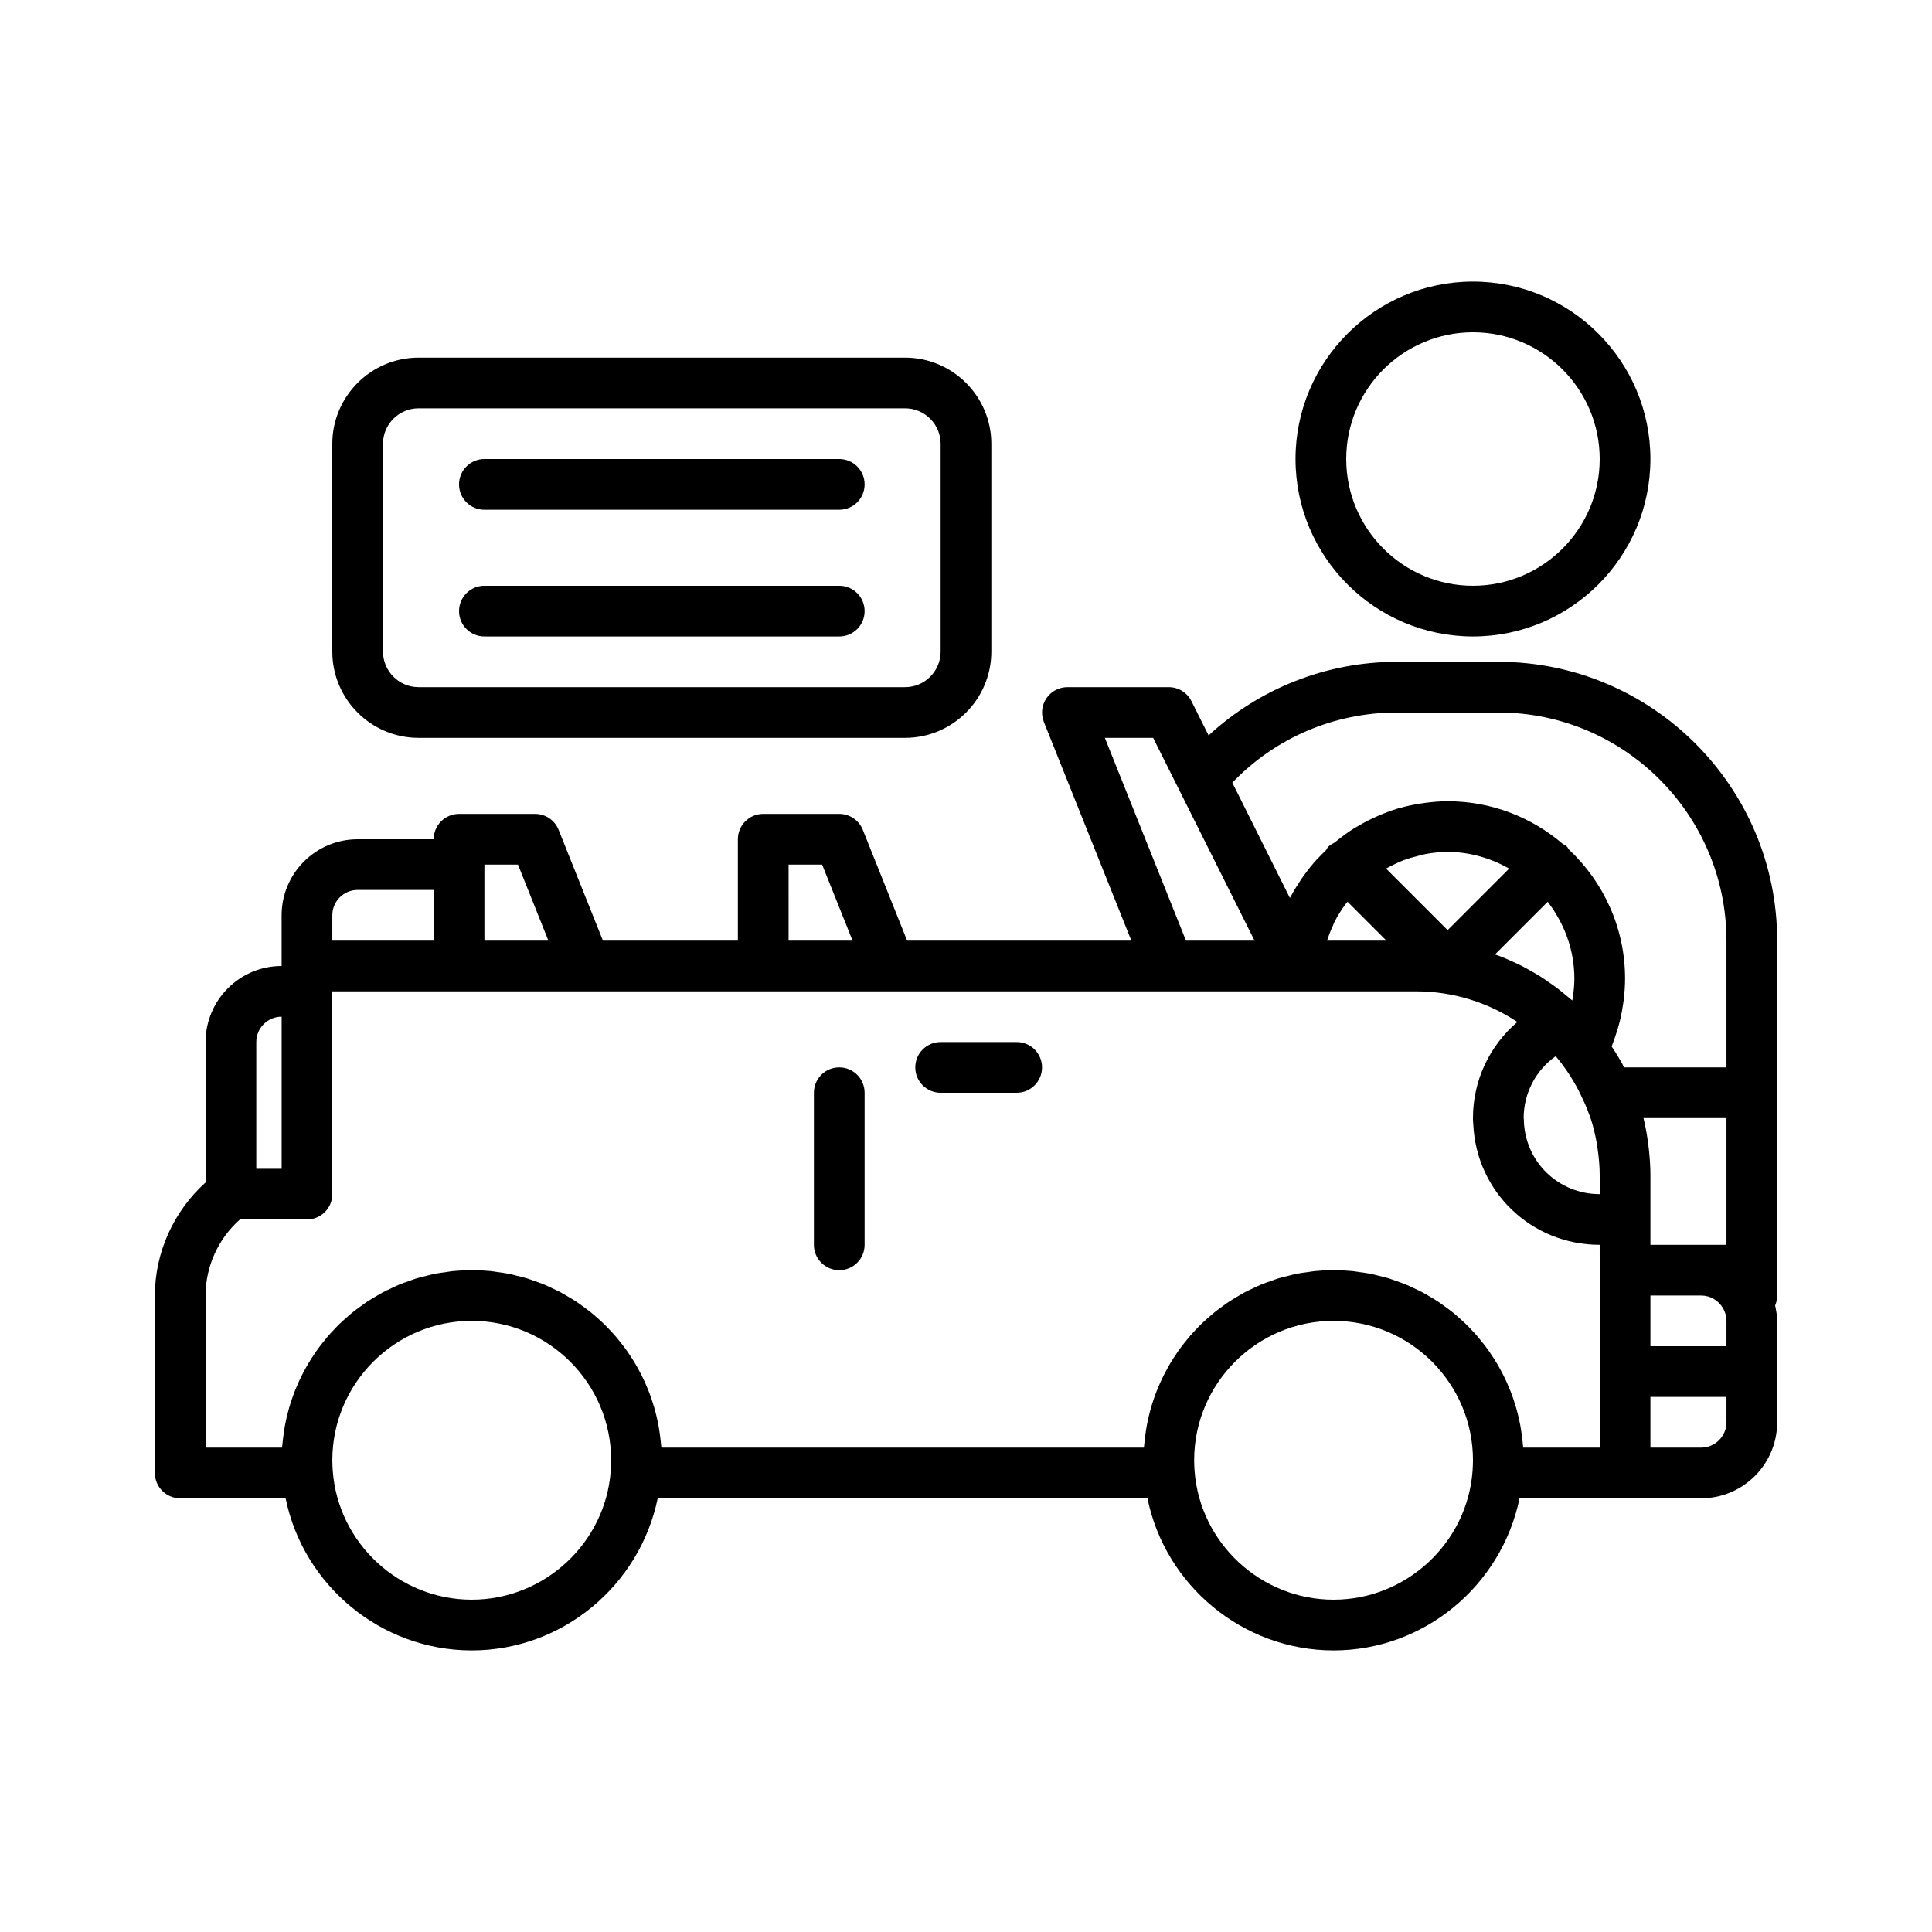
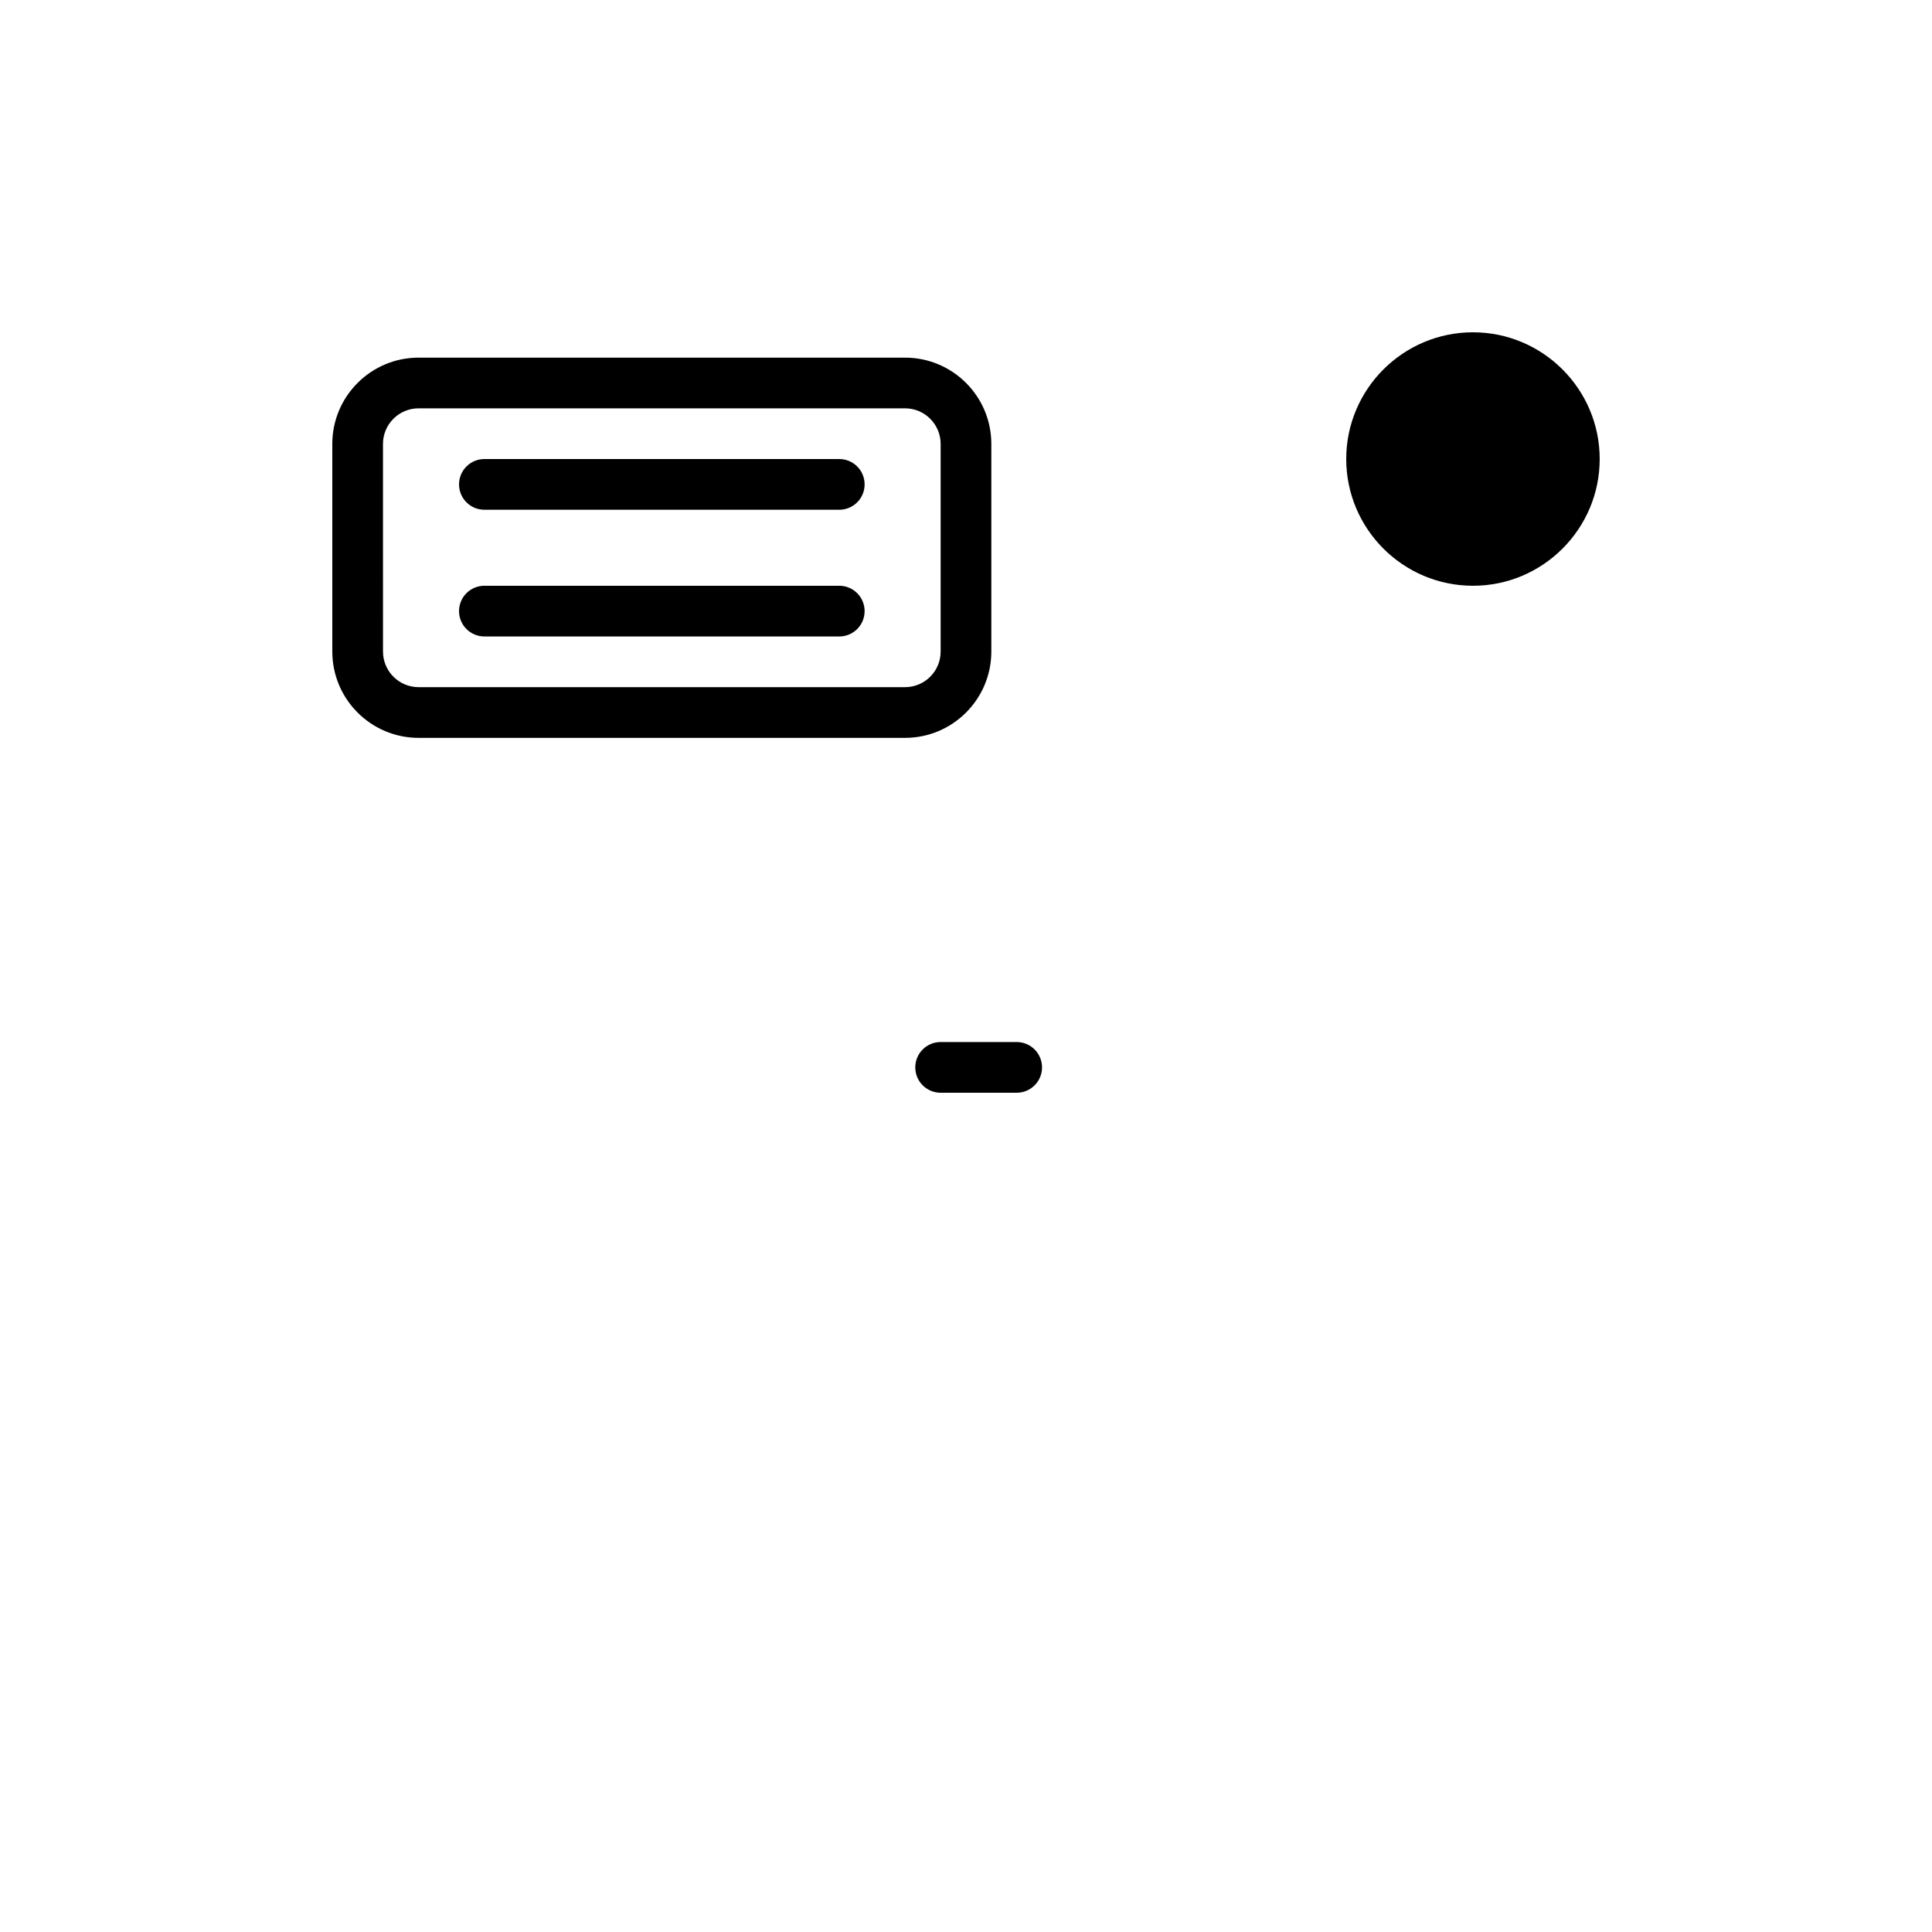
<svg xmlns="http://www.w3.org/2000/svg" fill="#000000" width="800px" height="800px" version="1.1" viewBox="144 144 512 512">
  <g>
    <path d="m413.43 420.15h-20.152c-3.715 0-6.719 3.004-6.719 6.719s3.004 6.719 6.719 6.719h20.152c3.715 0 6.719-3.004 6.719-6.719s-3.008-6.719-6.719-6.719z" />
-     <path d="m366.41 426.87c-3.715 0-6.719 3.004-6.719 6.719v40.305c0 3.715 3.004 6.719 6.719 6.719s6.719-3.004 6.719-6.719v-40.305c0-3.715-3.004-6.719-6.719-6.719z" />
-     <path d="m534.35 312.67c25.926 0 47.023-21.098 47.023-47.023 0-25.926-21.098-47.023-47.023-47.023-25.926 0-47.023 21.098-47.023 47.023 0 25.926 21.098 47.023 47.023 47.023zm0-80.609c18.52 0 33.586 15.07 33.586 33.586 0 18.52-15.07 33.586-33.586 33.586-18.52 0-33.586-15.07-33.586-33.586 0-18.52 15.066-33.586 33.586-33.586z" />
-     <path d="m541.07 319.39h-26.871c-18.707 0-36.391 7.047-49.914 19.5l-4.539-9.078c-1.137-2.269-3.465-3.707-6.004-3.707h-26.871c-2.231 0-4.316 1.109-5.562 2.953-1.246 1.844-1.504 4.191-0.676 6.266l23.188 57.957h-59.422l-11.746-29.363c-1.023-2.551-3.488-4.223-6.238-4.223h-20.152c-3.715 0-6.719 3.004-6.719 6.719v26.871h-35.758l-11.746-29.363c-1.02-2.555-3.484-4.227-6.234-4.227h-20.152c-3.715 0-6.719 3.004-6.719 6.719h-20.152c-11.113 0-20.152 9.039-20.152 20.152v13.434c-11.113 0-20.152 9.039-20.152 20.152v37.211c-8.445 7.606-13.434 18.543-13.434 29.965v47.023c0 3.715 3.004 6.719 6.719 6.719h27.93c4.691 23.039 25.223 40.305 49.32 40.305 24.02 0 44.496-17.156 49.285-40.305h129.79c4.691 23.039 25.223 40.305 49.32 40.305 24.02 0 44.496-17.156 49.285-40.305l27.969-0.004h20.152c11.113 0 20.152-9.039 20.152-20.152v-26.871c0-1.387-0.262-2.738-0.539-4.082 0.344-0.809 0.539-1.699 0.539-2.637v-94.047c0-40.742-33.148-73.887-73.891-73.887zm-104.27 20.152h12.797l26.215 52.43 0.656 1.309h-18.172zm-83.816 33.586h8.891l8.062 20.152h-16.953zm-80.609 0h8.891l8.062 20.152h-16.953zm-40.305 13.434c0-3.707 3.012-6.719 6.719-6.719h20.152v13.434h-26.871zm-20.152 33.59c0-3.707 3.012-6.719 6.719-6.719v40.305h-6.719zm93.93 113.71c-1.43 19.109-17.602 34.07-36.832 34.07-19.234 0-35.41-14.969-36.836-34.152-0.059-0.941-0.109-1.84-0.109-2.793 0-20.367 16.578-36.945 36.945-36.945 20.367 0 36.945 16.578 36.945 36.945 0 0.922-0.051 1.805-0.113 2.875zm228.39 0c-1.434 19.109-17.605 34.07-36.832 34.07-19.234 0-35.41-14.969-36.836-34.152-0.059-0.941-0.109-1.84-0.109-2.793 0-20.367 16.578-36.945 36.945-36.945 20.367 0 36.945 16.578 36.945 36.945 0 0.922-0.051 1.805-0.113 2.875zm33.699-53.254v47.023h-20.266c-0.02-0.309-0.078-0.605-0.105-0.914-0.066-0.785-0.168-1.562-0.27-2.34-0.113-0.871-0.238-1.734-0.395-2.59-0.141-0.766-0.309-1.516-0.484-2.269-0.195-0.84-0.406-1.672-0.645-2.496-0.215-0.738-0.449-1.465-0.691-2.188-0.273-0.809-0.562-1.605-0.879-2.394-0.281-0.703-0.574-1.398-0.887-2.086-0.348-0.773-0.719-1.535-1.105-2.289-0.344-0.664-0.691-1.324-1.062-1.973-0.422-0.738-0.863-1.457-1.32-2.172-0.398-0.625-0.805-1.242-1.23-1.844-0.488-0.695-1-1.367-1.523-2.035-0.453-0.582-0.91-1.16-1.391-1.723-0.551-0.645-1.125-1.262-1.703-1.875-0.504-0.535-1.008-1.07-1.535-1.582-0.609-0.59-1.246-1.152-1.883-1.711-0.551-0.484-1.094-0.969-1.668-1.43-0.668-0.535-1.363-1.035-2.059-1.539-0.59-0.426-1.168-0.859-1.777-1.262-0.723-0.477-1.477-0.914-2.227-1.355-0.621-0.367-1.23-0.742-1.871-1.082-0.781-0.414-1.59-0.781-2.394-1.156-0.645-0.301-1.281-0.621-1.941-0.895-0.84-0.348-1.707-0.641-2.57-0.941-0.66-0.23-1.305-0.488-1.977-0.695-0.922-0.281-1.871-0.496-2.812-0.727-0.641-0.156-1.27-0.344-1.918-0.473-1.078-0.219-2.188-0.355-3.289-0.504-0.539-0.07-1.066-0.184-1.609-0.234-1.656-0.16-3.34-0.25-5.043-0.25s-3.387 0.09-5.047 0.254c-0.543 0.055-1.07 0.164-1.609 0.234-1.105 0.145-2.211 0.285-3.289 0.504-0.648 0.129-1.277 0.316-1.918 0.473-0.945 0.23-1.891 0.441-2.812 0.727-0.672 0.203-1.32 0.461-1.977 0.695-0.863 0.305-1.73 0.594-2.57 0.941-0.66 0.273-1.293 0.594-1.941 0.895-0.805 0.375-1.613 0.738-2.394 1.156-0.637 0.34-1.25 0.719-1.871 1.082-0.75 0.441-1.504 0.875-2.227 1.355-0.609 0.402-1.188 0.836-1.777 1.262-0.695 0.504-1.391 1.004-2.059 1.539-0.57 0.461-1.117 0.945-1.668 1.43-0.641 0.559-1.273 1.121-1.883 1.711-0.527 0.512-1.031 1.047-1.535 1.582-0.582 0.613-1.156 1.23-1.703 1.875-0.48 0.562-0.934 1.141-1.391 1.723-0.523 0.668-1.035 1.34-1.523 2.035-0.426 0.605-0.828 1.223-1.23 1.844-0.457 0.715-0.898 1.434-1.32 2.172-0.371 0.648-0.723 1.305-1.062 1.973-0.387 0.754-0.754 1.516-1.105 2.289-0.309 0.688-0.605 1.383-0.887 2.086-0.312 0.789-0.602 1.586-0.879 2.394-0.246 0.723-0.48 1.449-0.691 2.188-0.238 0.824-0.445 1.656-0.645 2.496-0.176 0.75-0.344 1.504-0.484 2.269-0.16 0.855-0.281 1.719-0.395 2.59-0.102 0.777-0.203 1.551-0.27 2.34-0.027 0.309-0.086 0.605-0.105 0.914l-127.86-0.008c-0.02-0.309-0.078-0.605-0.105-0.914-0.066-0.785-0.168-1.562-0.27-2.34-0.113-0.871-0.238-1.734-0.395-2.59-0.141-0.766-0.309-1.516-0.484-2.269-0.195-0.84-0.406-1.672-0.645-2.496-0.215-0.738-0.449-1.465-0.691-2.188-0.273-0.809-0.562-1.605-0.879-2.394-0.281-0.703-0.574-1.398-0.887-2.086-0.348-0.773-0.719-1.535-1.105-2.289-0.344-0.664-0.691-1.324-1.062-1.973-0.422-0.738-0.863-1.457-1.32-2.172-0.398-0.625-0.805-1.242-1.23-1.844-0.488-0.695-1-1.367-1.523-2.035-0.453-0.582-0.91-1.16-1.391-1.723-0.551-0.645-1.125-1.262-1.703-1.875-0.504-0.535-1.008-1.07-1.535-1.582-0.609-0.59-1.246-1.152-1.883-1.711-0.551-0.484-1.094-0.969-1.668-1.43-0.668-0.535-1.363-1.035-2.059-1.539-0.59-0.426-1.168-0.859-1.777-1.262-0.723-0.477-1.477-0.914-2.227-1.355-0.621-0.367-1.23-0.742-1.871-1.082-0.781-0.414-1.59-0.781-2.394-1.156-0.645-0.301-1.281-0.621-1.941-0.895-0.84-0.348-1.707-0.641-2.57-0.941-0.66-0.23-1.305-0.488-1.977-0.695-0.922-0.281-1.871-0.496-2.812-0.727-0.641-0.156-1.27-0.344-1.918-0.473-1.078-0.219-2.188-0.355-3.289-0.504-0.539-0.07-1.066-0.184-1.609-0.234-1.66-0.156-3.344-0.246-5.047-0.246-1.703 0-3.387 0.09-5.047 0.254-0.543 0.055-1.07 0.164-1.609 0.234-1.105 0.145-2.211 0.285-3.289 0.504-0.648 0.129-1.277 0.316-1.918 0.473-0.945 0.23-1.891 0.441-2.812 0.727-0.672 0.203-1.32 0.461-1.977 0.695-0.863 0.305-1.73 0.594-2.57 0.941-0.66 0.273-1.293 0.594-1.941 0.895-0.805 0.375-1.613 0.738-2.394 1.156-0.637 0.34-1.25 0.719-1.871 1.082-0.75 0.441-1.504 0.875-2.227 1.355-0.609 0.402-1.188 0.836-1.777 1.262-0.695 0.504-1.391 1.004-2.059 1.539-0.57 0.461-1.117 0.945-1.668 1.43-0.641 0.559-1.273 1.121-1.883 1.711-0.527 0.512-1.031 1.047-1.535 1.582-0.582 0.613-1.156 1.23-1.703 1.875-0.48 0.562-0.934 1.141-1.391 1.723-0.523 0.668-1.035 1.34-1.523 2.035-0.426 0.605-0.828 1.223-1.23 1.844-0.457 0.715-0.898 1.434-1.32 2.172-0.371 0.648-0.723 1.305-1.062 1.973-0.387 0.754-0.754 1.516-1.105 2.289-0.309 0.688-0.605 1.383-0.887 2.086-0.312 0.789-0.602 1.586-0.879 2.394-0.246 0.723-0.48 1.449-0.691 2.188-0.238 0.824-0.445 1.656-0.645 2.496-0.176 0.75-0.344 1.504-0.484 2.269-0.16 0.855-0.281 1.719-0.395 2.59-0.102 0.777-0.203 1.551-0.27 2.34-0.027 0.309-0.086 0.605-0.105 0.914l-20.262-0.008v-40.305c0-7.688 3.367-15.074 9.105-20.152h17.762c3.715 0 6.719-3.004 6.719-6.719v-53.738h287.17c9.695 0 18.977 2.856 26.879 8.117-7.336 6.262-11.766 15.461-11.766 25.473 0 0.539 0.02 1.074 0.086 1.621 0.793 17.953 15.434 31.965 33.5 31.965zm-40.305-90.109-16.309-16.309c0.887-0.5 1.789-0.973 2.723-1.391 0.668-0.301 1.332-0.613 2.023-0.871 1.223-0.457 2.488-0.801 3.769-1.113 0.621-0.152 1.227-0.352 1.859-0.469 1.934-0.355 3.91-0.578 5.934-0.578 5.949 0 11.465 1.688 16.316 4.414zm26.516-7.516c4.367 5.668 7.074 12.68 7.074 20.371 0 1.75-0.184 3.461-0.441 5.16-0.031 0.207-0.078 0.414-0.113 0.621-0.508-0.457-1.051-0.852-1.566-1.289-0.668-0.562-1.328-1.125-2.016-1.656-0.867-0.672-1.758-1.293-2.656-1.914-0.699-0.484-1.391-0.977-2.106-1.43-0.934-0.59-1.891-1.125-2.848-1.664-0.727-0.406-1.445-0.828-2.188-1.207-0.988-0.504-2.008-0.945-3.019-1.395-0.746-0.332-1.484-0.684-2.246-0.98-0.605-0.238-1.219-0.445-1.832-0.664zm-42.73 10.297h-15.727c0.449-1.406 0.973-2.781 1.598-4.098 0.121-0.254 0.195-0.531 0.32-0.781 0.863-1.711 1.891-3.328 3.023-4.856 0.148-0.199 0.328-0.371 0.48-0.57zm56.52 67.176c-10.91 0-19.734-8.508-20.094-19.363-0.004-0.352 0.008-0.441-0.059-0.789 0-6.629 3.227-12.684 8.488-16.402 0.609 0.727 1.211 1.449 1.758 2.211 0.027 0.035 0.047 0.074 0.074 0.109 1.371 1.797 2.543 3.695 3.637 5.637 0.453 0.805 0.844 1.625 1.246 2.445 0.738 1.512 1.43 3.047 2.004 4.629 0.176 0.48 0.379 0.953 0.539 1.434 0.688 2.109 1.215 4.269 1.605 6.473 0.09 0.512 0.16 1.027 0.234 1.539 0.336 2.312 0.566 4.652 0.566 7.039zm33.59 60.457c0 3.707-3.012 6.719-6.719 6.719h-13.434v-13.434h20.152zm0-20.152h-20.152v-13.434h13.434c2.406 0 4.586 1.266 5.824 3.398 0.578 0.973 0.895 2.156 0.895 3.316zm0-26.871h-20.152v-18.473c0-2.316-0.172-4.602-0.418-6.871-0.055-0.504-0.113-1.008-0.184-1.512-0.305-2.273-0.691-4.527-1.242-6.731h21.996zm0-47.023h-27.109c-0.996-1.898-2.109-3.734-3.305-5.523-0.004-0.004-0.004-0.008-0.008-0.012 0.113-0.277 0.191-0.562 0.301-0.84 0.211-0.539 0.391-1.086 0.582-1.629 0.391-1.117 0.742-2.242 1.047-3.379 0.156-0.586 0.309-1.168 0.441-1.758 0.266-1.176 0.473-2.367 0.645-3.562 0.078-0.531 0.176-1.055 0.234-1.59 0.18-1.727 0.301-3.461 0.301-5.219 0-13.52-5.769-25.691-14.938-34.277-0.176-0.227-0.258-0.496-0.465-0.703-0.336-0.336-0.754-0.504-1.137-0.754-8.215-7.019-18.852-11.285-30.484-11.285-2 0-3.961 0.176-5.902 0.426-0.496 0.062-0.988 0.137-1.484 0.219-1.809 0.293-3.59 0.664-5.328 1.16-0.113 0.031-0.234 0.051-0.348 0.086-1.832 0.539-3.602 1.219-5.34 1.973-0.453 0.195-0.895 0.402-1.34 0.609-1.543 0.727-3.051 1.516-4.5 2.402-0.18 0.109-0.367 0.199-0.543 0.309-1.582 0.992-3.082 2.098-4.531 3.266-0.223 0.18-0.461 0.344-0.684 0.527-0.566 0.305-1.141 0.598-1.617 1.074-0.273 0.273-0.402 0.625-0.617 0.93-0.605 0.574-1.188 1.168-1.766 1.773-0.195 0.203-0.402 0.391-0.594 0.598-1.254 1.367-2.41 2.82-3.504 4.324-0.285 0.395-0.551 0.797-0.824 1.199-0.895 1.32-1.73 2.684-2.492 4.098-0.121 0.223-0.277 0.426-0.395 0.648l-15.246-30.531c11.34-11.871 27.012-18.602 43.621-18.602h26.871c33.34 0 60.457 27.117 60.457 60.457z" />
+     <path d="m534.35 312.67zm0-80.609c18.52 0 33.586 15.07 33.586 33.586 0 18.52-15.07 33.586-33.586 33.586-18.52 0-33.586-15.07-33.586-33.586 0-18.52 15.066-33.586 33.586-33.586z" />
    <path d="m254.92 339.54h128.93c12.609 0 22.863-10.254 22.863-22.863v-55.039c0-12.609-10.254-22.859-22.859-22.859h-128.93c-12.605 0-22.859 10.25-22.859 22.859v55.039c0 12.609 10.254 22.863 22.859 22.863zm-9.426-77.902c0-5.195 4.231-9.426 9.426-9.426h128.93c5.199 0 9.43 4.231 9.43 9.426v55.039c0 5.195-4.231 9.426-9.426 9.426h-128.93c-5.195 0-9.426-4.231-9.426-9.426z" />
    <path d="m272.37 279.09h94.043c3.715 0 6.719-3.004 6.719-6.719 0-3.715-3.004-6.719-6.719-6.719h-94.043c-3.715 0-6.719 3.004-6.719 6.719 0 3.711 3.004 6.719 6.719 6.719z" />
    <path d="m272.37 312.67h94.043c3.715 0 6.719-3.004 6.719-6.719s-3.004-6.719-6.719-6.719h-94.043c-3.715 0-6.719 3.004-6.719 6.719s3.004 6.719 6.719 6.719z" />
  </g>
</svg>